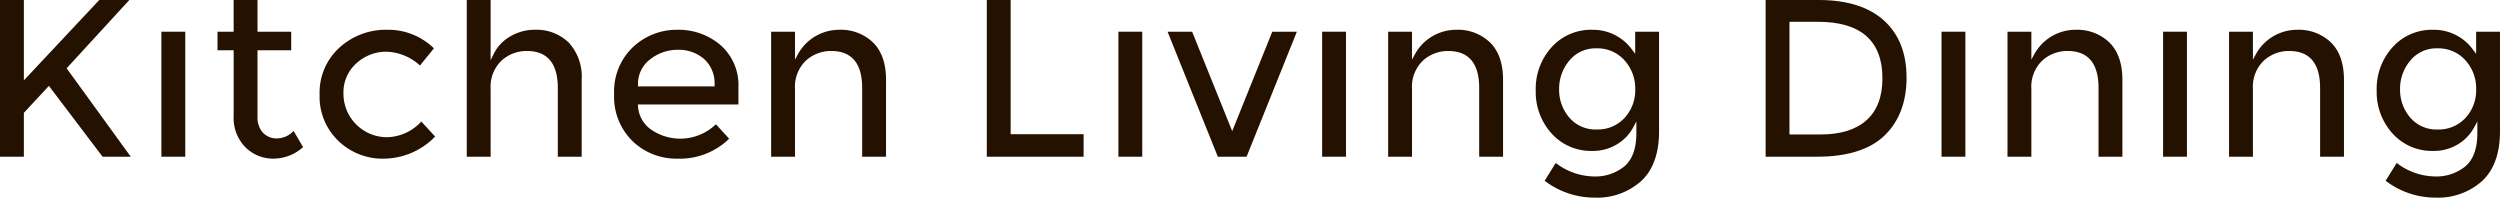
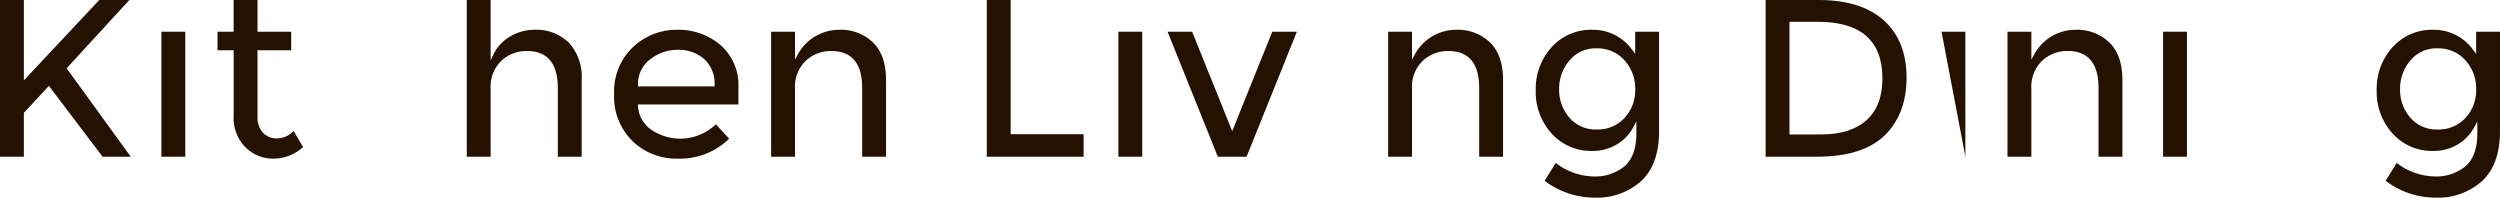
<svg xmlns="http://www.w3.org/2000/svg" width="429.553" height="33.961">
  <g data-name="Raggruppa 7" fill="#251100">
    <path data-name="Tracciato 48" d="M47.656 23.78a3.212 3.212 0 01-2.518-1.022 3.9 3.9 0 01-.895-2.681V8.636h5.792V5.447h-5.792V0h-4.1v5.447h-2.771v3.189h2.773v11.316a7.162 7.162 0 002.009 5.334 6.722 6.722 0 004.861 1.972 7.622 7.622 0 005.058-1.981L50.455 22.5a4.041 4.041 0 01-2.799 1.28z" />
-     <path data-name="Tracciato 49" d="M66.586 23.573a7.475 7.475 0 01-7.572-7.529 6.665 6.665 0 012.221-5.164 7.547 7.547 0 015.207-1.995 8.927 8.927 0 015.717 2.371l2.4-2.951a11.209 11.209 0 00-8.034-3.187 11.8 11.8 0 00-8.24 3.1 10.413 10.413 0 00-3.368 8.017 10.5 10.5 0 003.227 7.976 10.9 10.9 0 007.719 3.051 12.405 12.405 0 008.9-3.8l-2.371-2.582a8.226 8.226 0 01-5.806 2.693z" />
    <path data-name="Tracciato 50" d="M91.888 5.113A8.287 8.287 0 0087.7 6.24a7.108 7.108 0 00-2.894 3.073l-.506 1.039V.001h-4.1v26.925h4.1V15.277a6.21 6.21 0 011.869-4.856 6.357 6.357 0 014.358-1.66c3.529 0 5.317 2.136 5.317 6.35v11.815h4.1V13.705a8.652 8.652 0 00-2.222-6.392 7.967 7.967 0 00-5.834-2.2z" />
    <path data-name="Tracciato 51" d="M123.822 7.764a11.087 11.087 0 00-7.458-2.646 10.91 10.91 0 00-7.62 2.991 10.492 10.492 0 00-3.224 8.058 10.653 10.653 0 003.165 8.082 10.815 10.815 0 007.7 3.009 12.14 12.14 0 008.9-3.424l-2.276-2.483a8.837 8.837 0 01-11.087.951 5.3 5.3 0 01-2.3-4.068l-.02-.286h17.274V15.03a9.128 9.128 0 00-3.054-7.266zm-1.047 7.079H109.62v-.269a5.291 5.291 0 012.132-4.413 7.624 7.624 0 014.735-1.607 6.645 6.645 0 014.458 1.554 5.592 5.592 0 011.831 4.466z" />
    <path data-name="Tracciato 52" d="M144.186 5.118a8.08 8.08 0 00-7.089 4.207l-.5.913V5.449h-4.1v21.478h4.1V15.278a6.207 6.207 0 011.869-4.856 6.356 6.356 0 014.358-1.66c3.528 0 5.316 2.136 5.316 6.35v11.815h4.1V13.706c0-2.781-.746-4.931-2.216-6.389a7.965 7.965 0 00-5.838-2.199z" />
    <path data-name="Tracciato 53" d="M250.199 5.118a8.08 8.08 0 00-7.089 4.207l-.5.912V5.449h-4.096v21.478h4.1V15.278a6.21 6.21 0 011.869-4.856 6.356 6.356 0 014.358-1.66c3.528 0 5.316 2.136 5.316 6.35v11.815h4.1V13.706c0-2.781-.746-4.931-2.216-6.389a7.965 7.965 0 00-5.842-2.199z" />
    <path data-name="Tracciato 54" d="M280.963 9.247l-.481-.634a8.287 8.287 0 00-6.883-3.495 9.1 9.1 0 00-6.983 2.976 10.614 10.614 0 00-2.743 7.432 10.614 10.614 0 002.743 7.432 9.124 9.124 0 007 2.976 7.981 7.981 0 004.185-1.121 7.662 7.662 0 002.861-3l.5-.949v2.066c0 2.551-.678 4.442-2.015 5.621a7.891 7.891 0 01-5.39 1.763 10.914 10.914 0 01-6.443-2.321l-1.911 3.064a14.1 14.1 0 008.624 2.9 11.319 11.319 0 007.955-2.839c2.044-1.883 3.079-4.761 3.079-8.555V5.449h-4.1zm-1.83 11.013a6.245 6.245 0 01-4.789 1.988 5.906 5.906 0 01-4.714-2.058 7.264 7.264 0 01-1.74-4.85 7.505 7.505 0 011.737-4.908 5.807 5.807 0 014.7-2.125 6.2 6.2 0 014.792 2.053 7.189 7.189 0 011.848 4.98 7 7 0 01-1.834 4.92z" />
    <path data-name="Tracciato 55" d="M312.533 0h-9.159v26.926h8.846c5.194 0 9.1-1.231 11.6-3.657s3.768-5.769 3.768-9.944-1.305-7.468-3.881-9.8S317.366 0 312.533 0zm8.169 20.656c-1.808 1.623-4.44 2.445-7.819 2.445h-5.414V3.746h4.9c7.346 0 11.072 3.262 11.072 9.7.008 3.154-.915 5.58-2.739 7.21z" />
    <path data-name="Tracciato 56" d="M356.621 5.118a8.08 8.08 0 00-7.089 4.207l-.5.912V5.449h-4.1v21.478h4.1V15.278a6.21 6.21 0 011.866-4.86 6.356 6.356 0 014.358-1.66c3.528 0 5.316 2.136 5.316 6.35v11.819h4.1V13.706c0-2.781-.746-4.931-2.216-6.389a7.965 7.965 0 00-5.835-2.199z" />
    <path data-name="Tracciato 57" d="M22.222 0h-5.167L4.1 13.806V0H0v26.926h4.1V19.39l4.3-4.634 9.226 12.17h4.842L11.446 11.734z" />
    <path data-name="Rettangolo 21" d="M27.731 5.448h4.098v21.479h-4.098z" />
    <path data-name="Tracciato 58" d="M173.654 0h-4.1v26.926h16.632v-3.865h-12.532z" />
    <path data-name="Rettangolo 22" d="M192.166 5.448h4.098v21.479h-4.098z" />
    <path data-name="Tracciato 59" d="M211.719 22.532l-6.885-17.083h-4.222l8.64 21.483h4.934l8.64-21.479h-4.224z" />
-     <path data-name="Rettangolo 23" d="M227.172 5.448h4.098v21.479h-4.098z" />
-     <path data-name="Rettangolo 24" d="M333.596 5.448h4.098v21.479h-4.098z" />
+     <path data-name="Rettangolo 24" d="M333.596 5.448h4.098v21.479z" />
    <path data-name="Rettangolo 25" d="M371.662 5.448h4.098v21.479h-4.098z" />
-     <path data-name="Tracciato 60" d="M394.69 5.118a8.08 8.08 0 00-7.089 4.207l-.5.913V5.449h-4.1v21.478h4.1V15.278a6.2 6.2 0 011.869-4.856 6.356 6.356 0 014.358-1.66c3.528 0 5.316 2.136 5.316 6.35v11.815h4.1V13.706c0-2.781-.746-4.931-2.216-6.389a7.965 7.965 0 00-5.838-2.199z" />
    <path data-name="Tracciato 61" d="M425.454 5.448v3.8l-.481-.634a8.286 8.286 0 00-6.884-3.496 9.1 9.1 0 00-6.981 2.976 10.611 10.611 0 00-2.743 7.431 10.616 10.616 0 002.743 7.434 9.122 9.122 0 007 2.975 7.982 7.982 0 004.186-1.121 7.657 7.657 0 002.86-3l.505-.949v2.065c0 2.551-.678 4.442-2.015 5.622a7.9 7.9 0 01-5.391 1.762 10.924 10.924 0 01-6.443-2.32l-1.91 3.063a14.09 14.09 0 008.623 2.9 11.313 11.313 0 007.949-2.847c2.042-1.882 3.079-4.761 3.079-8.555V5.448zm-1.83 14.811a6.247 6.247 0 01-4.789 1.989 5.9 5.9 0 01-4.714-2.059 7.259 7.259 0 01-1.74-4.85 7.507 7.507 0 011.737-4.908 5.808 5.808 0 014.7-2.125 6.2 6.2 0 014.793 2.053 7.19 7.19 0 011.848 4.98 7 7 0 01-1.835 4.92z" />
  </g>
</svg>